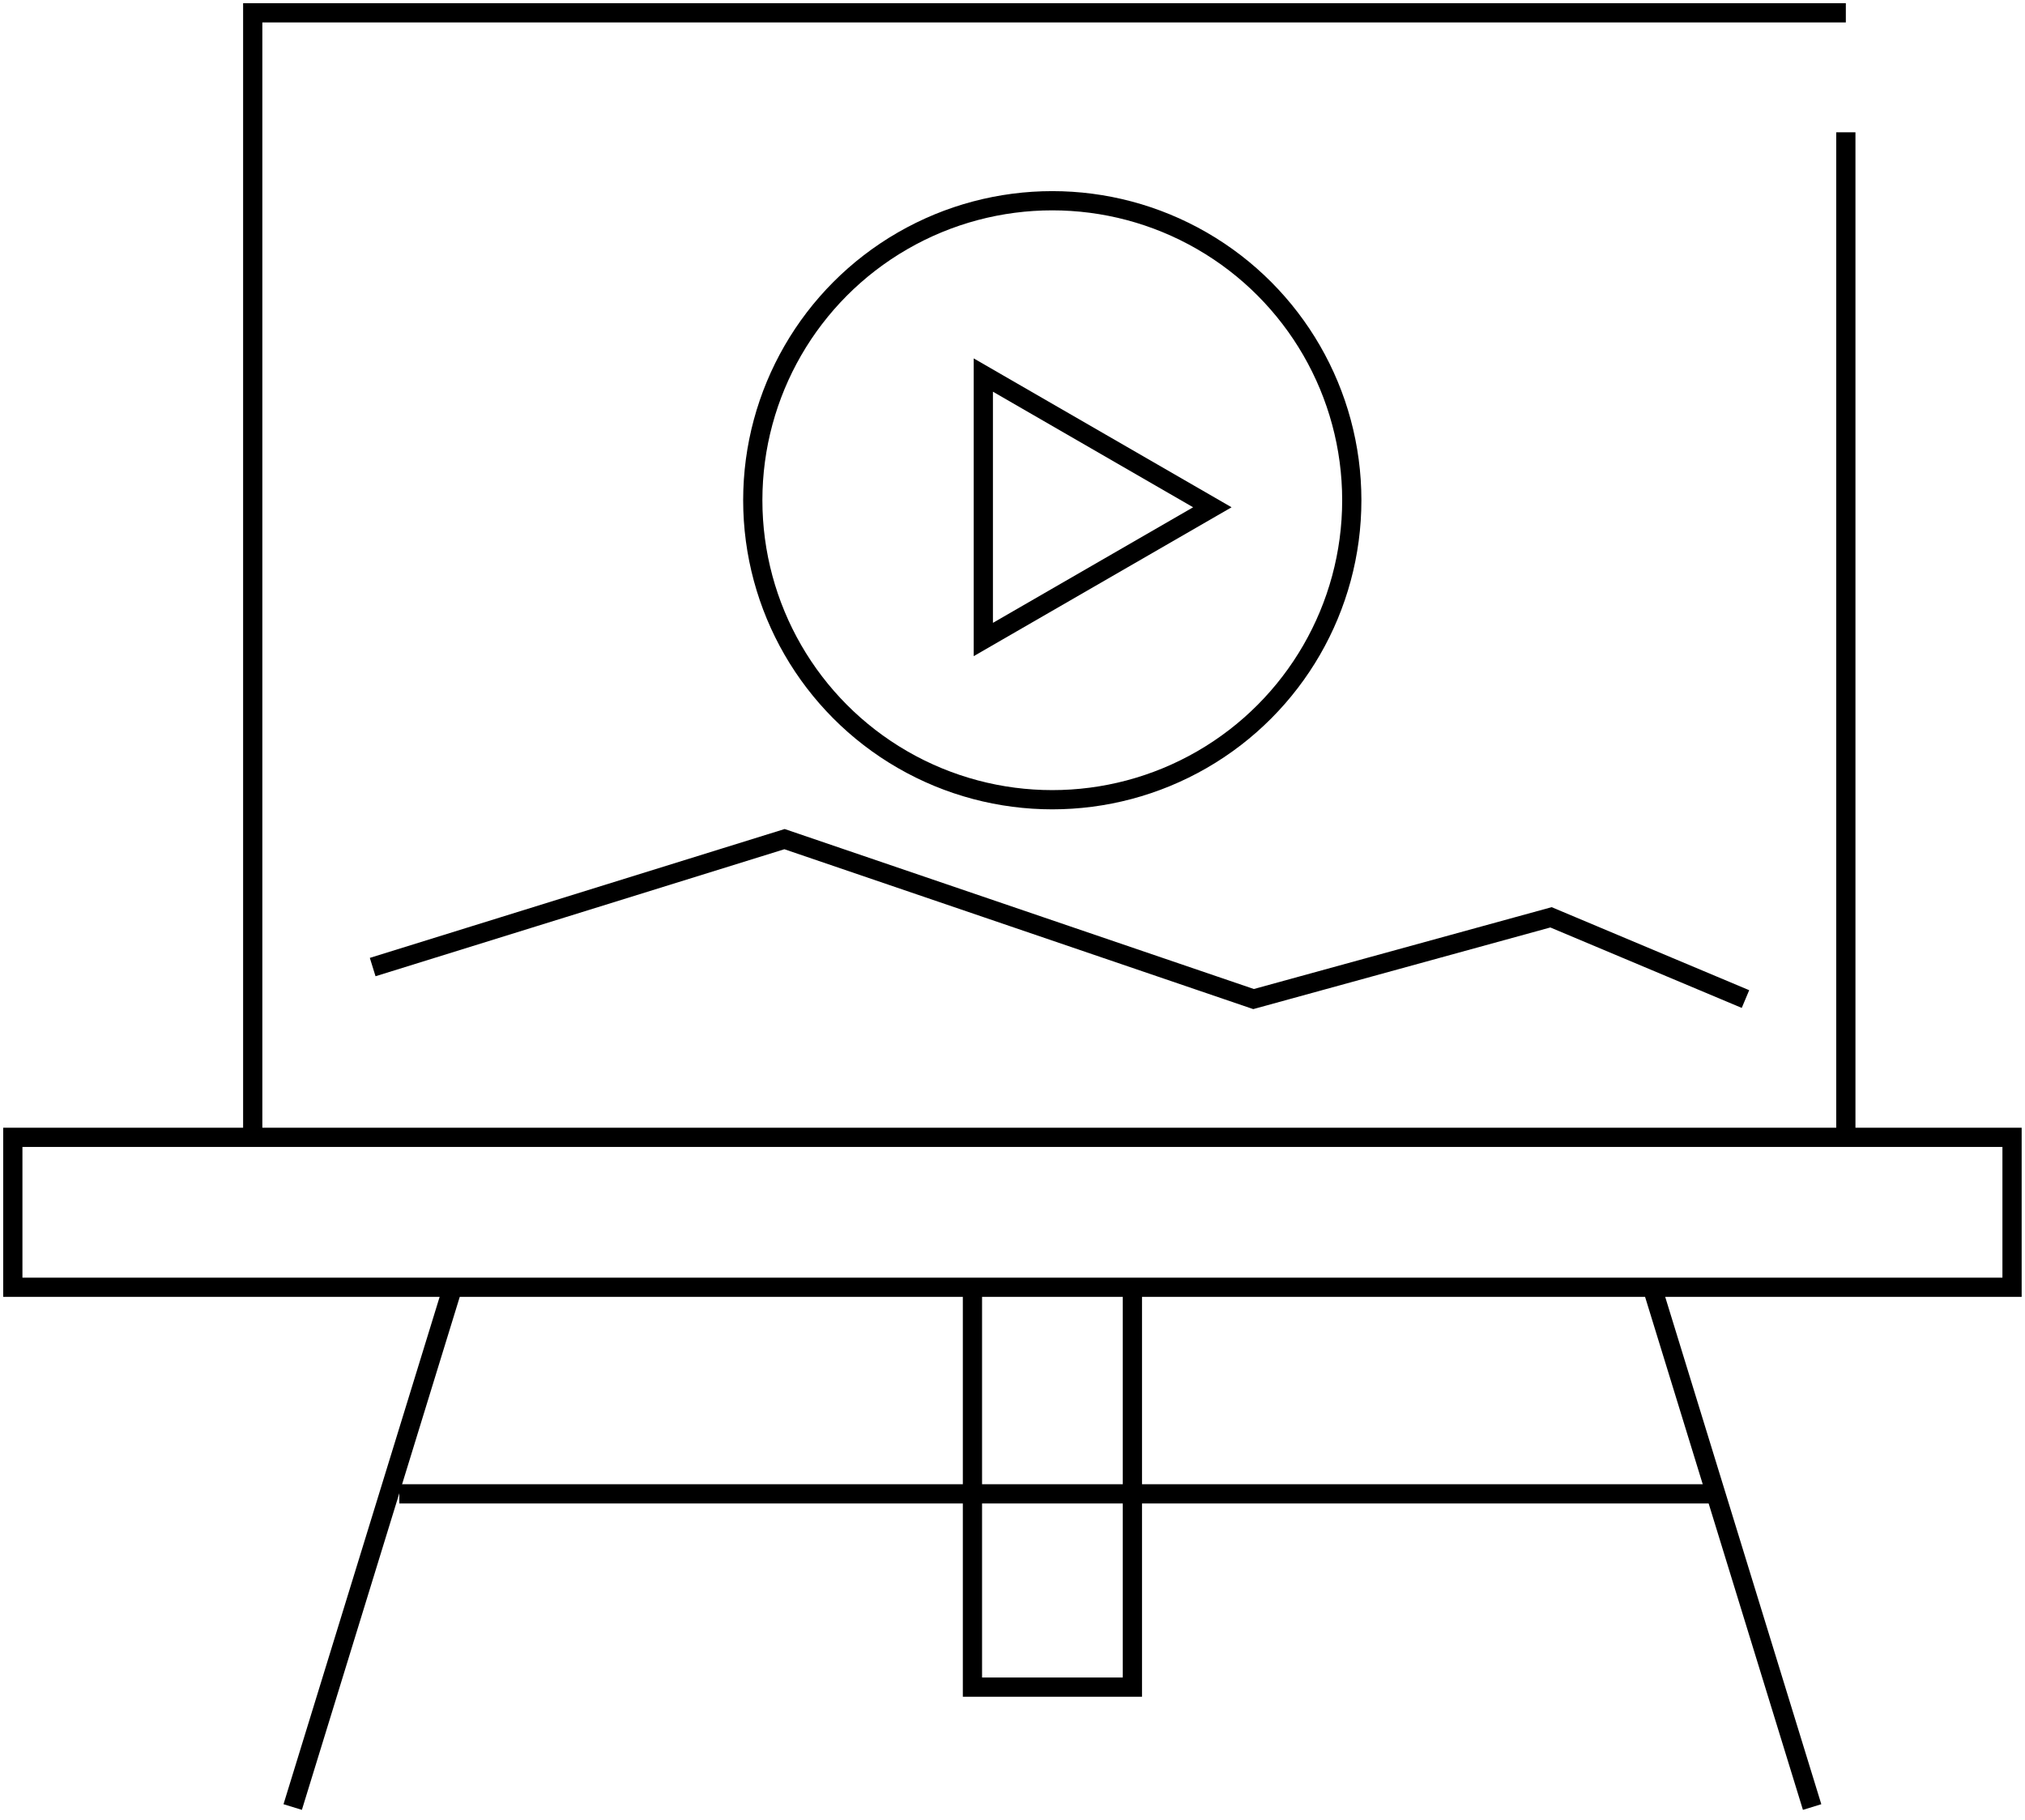
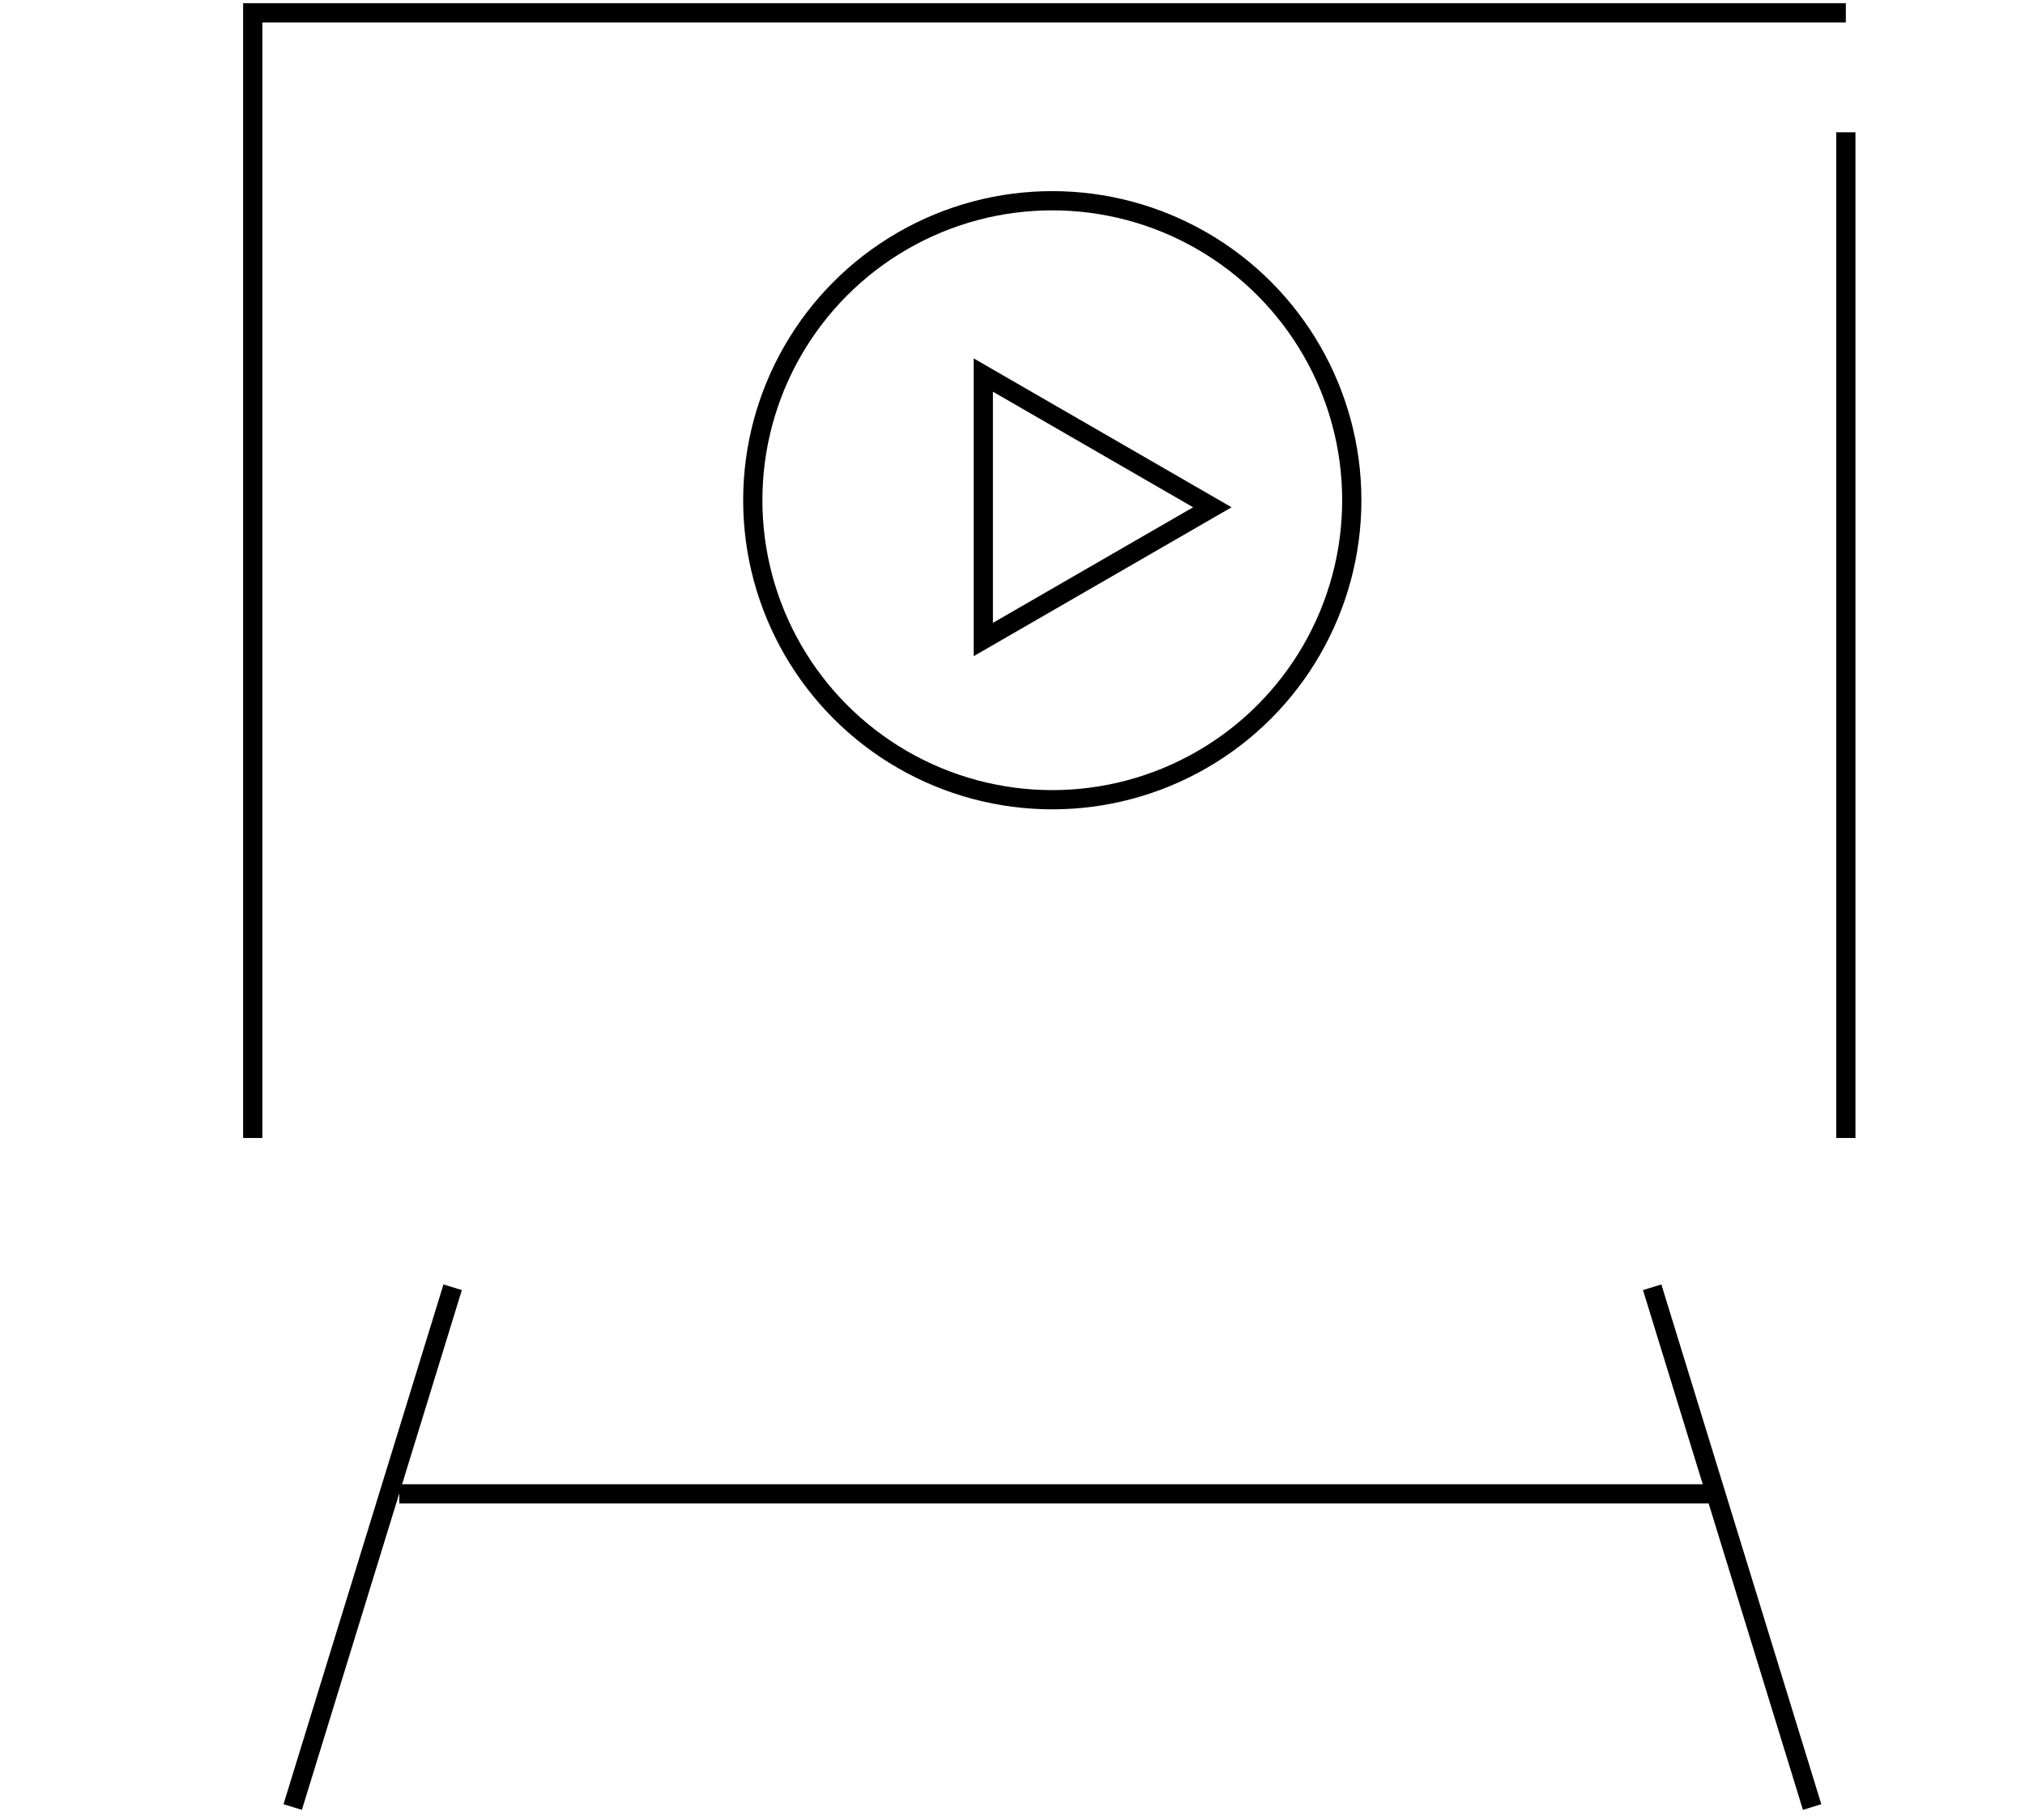
<svg xmlns="http://www.w3.org/2000/svg" width="158" height="142" viewBox="0 0 158 142" fill="none">
  <path d="M144.021 1H19.719V88.794M144.021 88.794V10.323" stroke="black" stroke-width="1.5" />
-   <path d="M29.078 75.458L61.212 65.475L97.808 77.954L121.016 71.576L136.19 77.954" stroke="black" stroke-width="1.5" />
-   <rect x="1" y="88.744" width="155.989" height="11.699" stroke="black" stroke-width="1.5" />
-   <path d="M88.354 100.444L88.354 131.642L75.875 131.642L75.875 100.444" stroke="black" stroke-width="1.5" />
  <path d="M128.911 100.442L141.39 140.999" stroke="black" stroke-width="1.5" />
  <path d="M35.318 100.442L22.838 140.999" stroke="black" stroke-width="1.5" />
  <ellipse cx="82.104" cy="39.032" rx="23.369" ry="23.369" stroke="black" stroke-width="1.5" />
  <path d="M94.593 39.582L76.723 49.899L76.723 29.264L94.593 39.582Z" stroke="black" stroke-width="1.5" />
  <path d="M31.158 116.562H134.11" stroke="black" stroke-width="1.5" />
</svg>